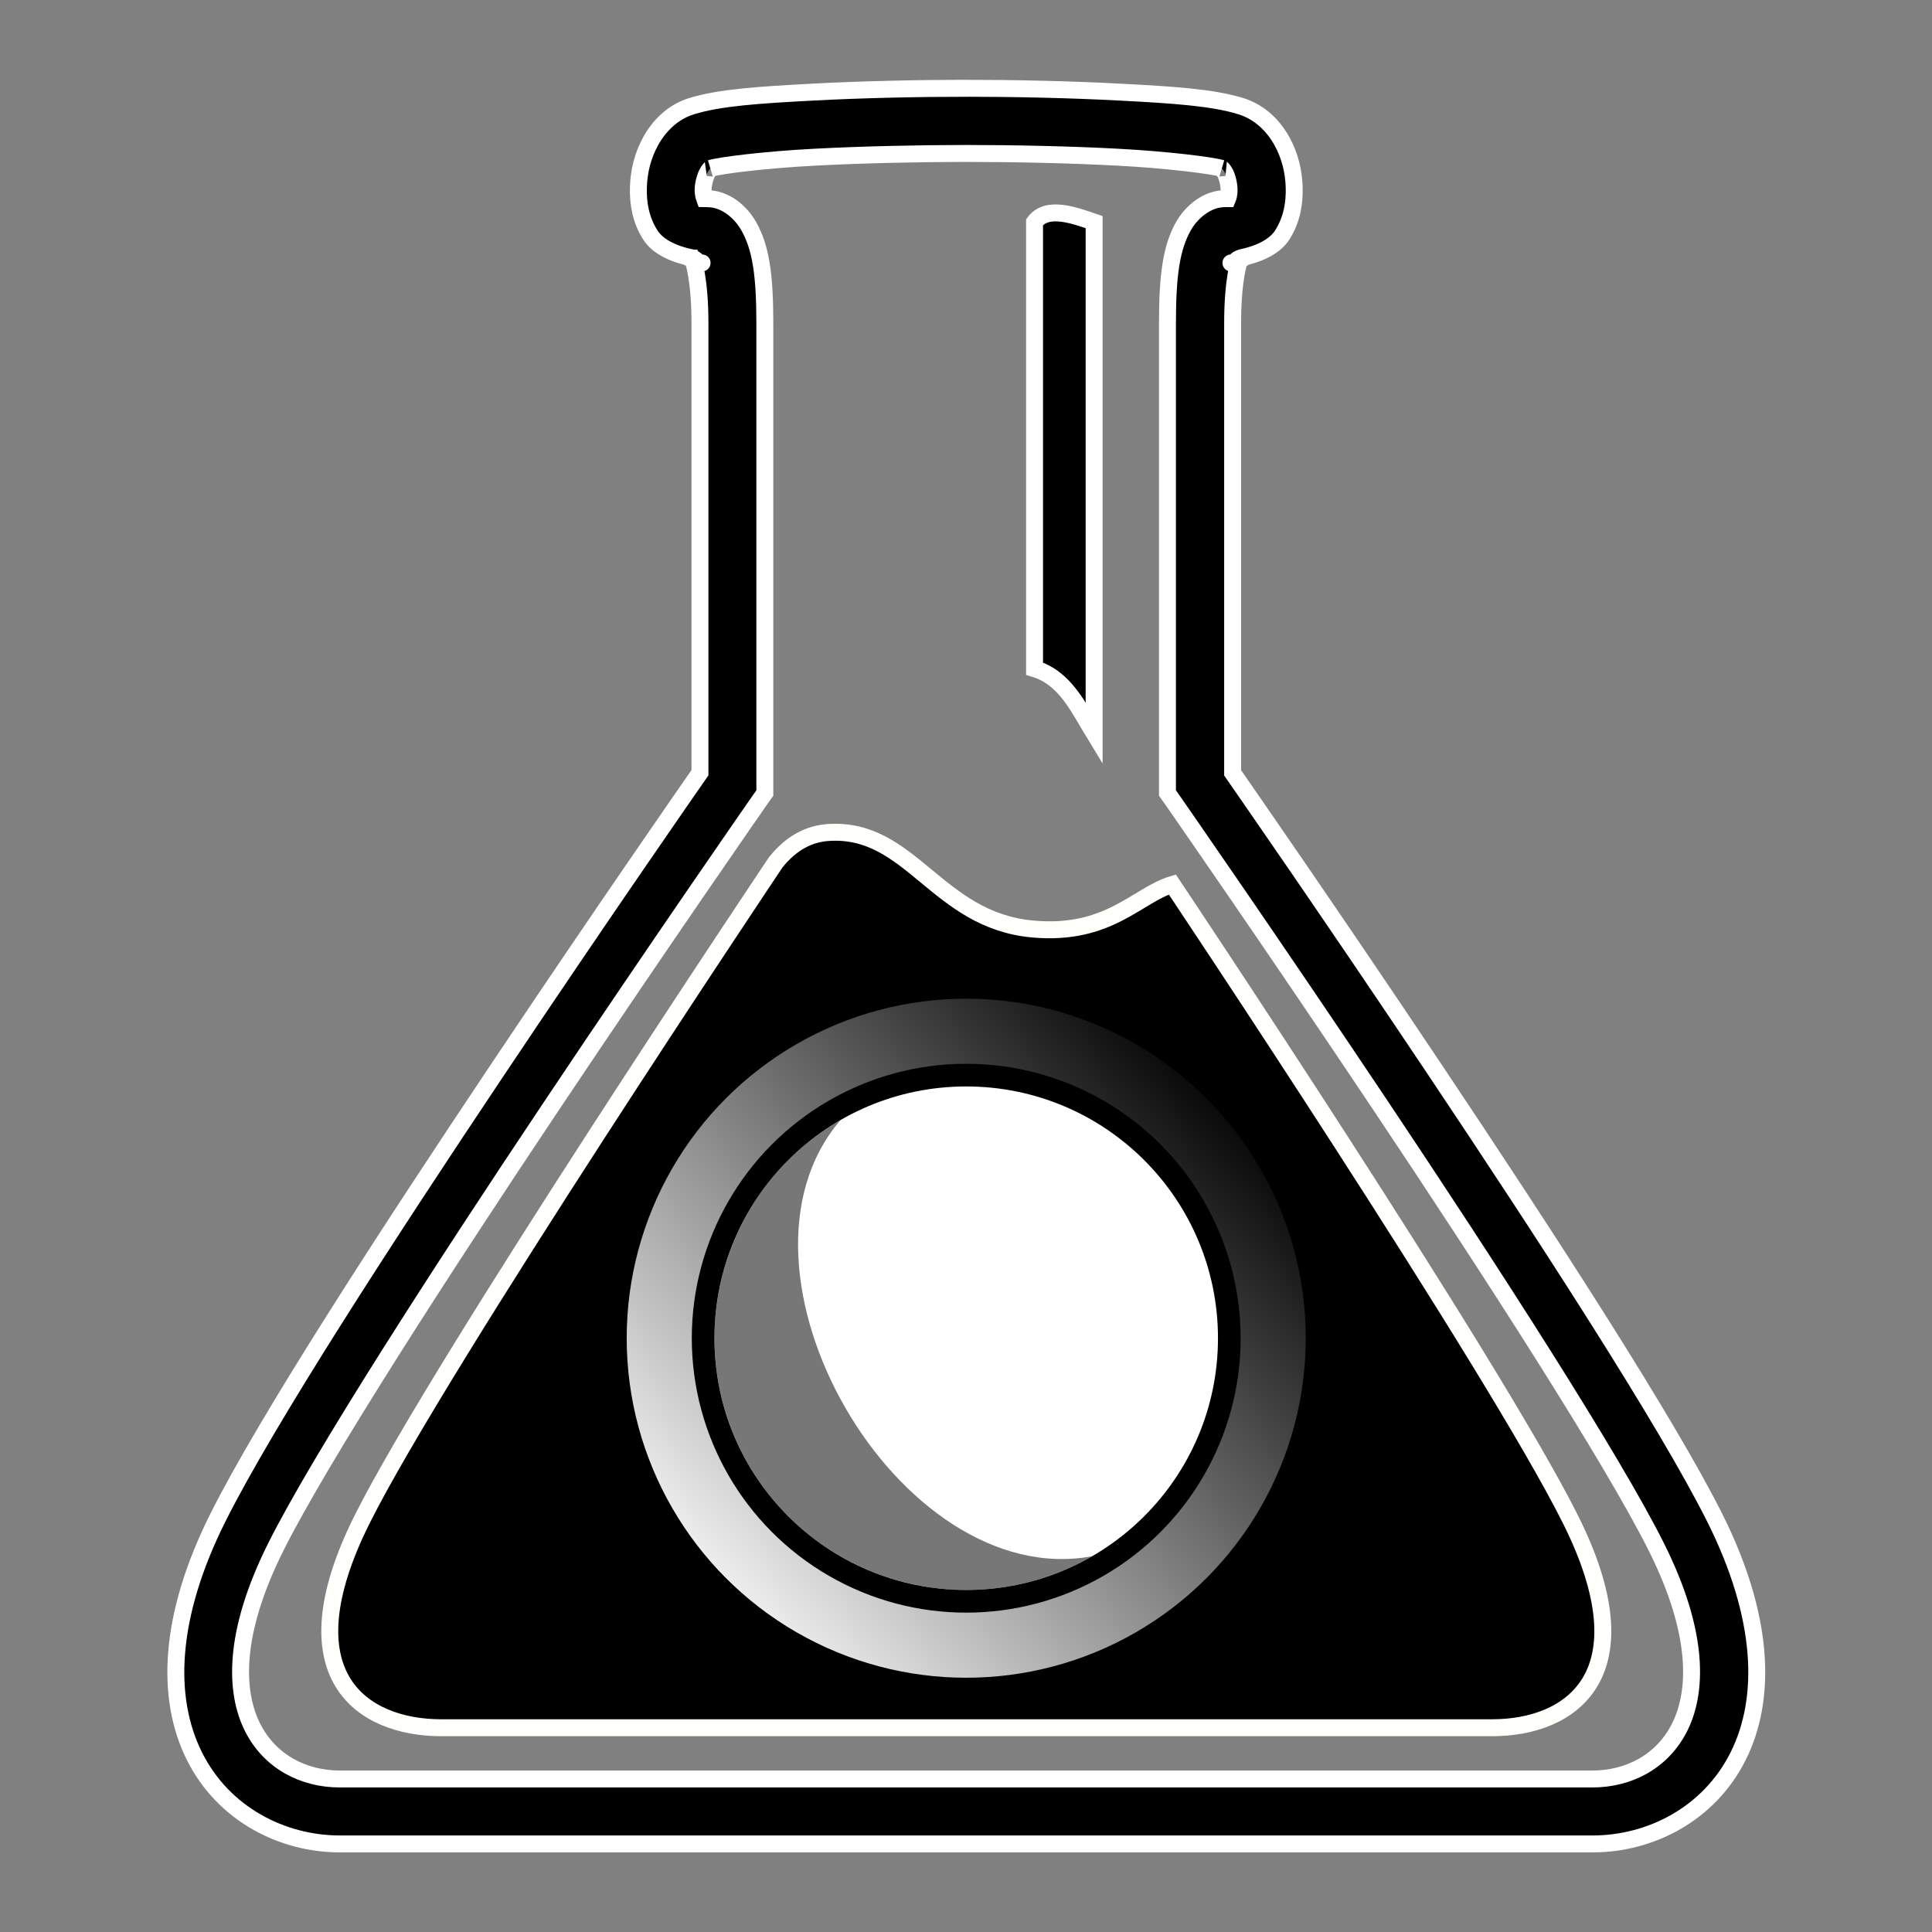
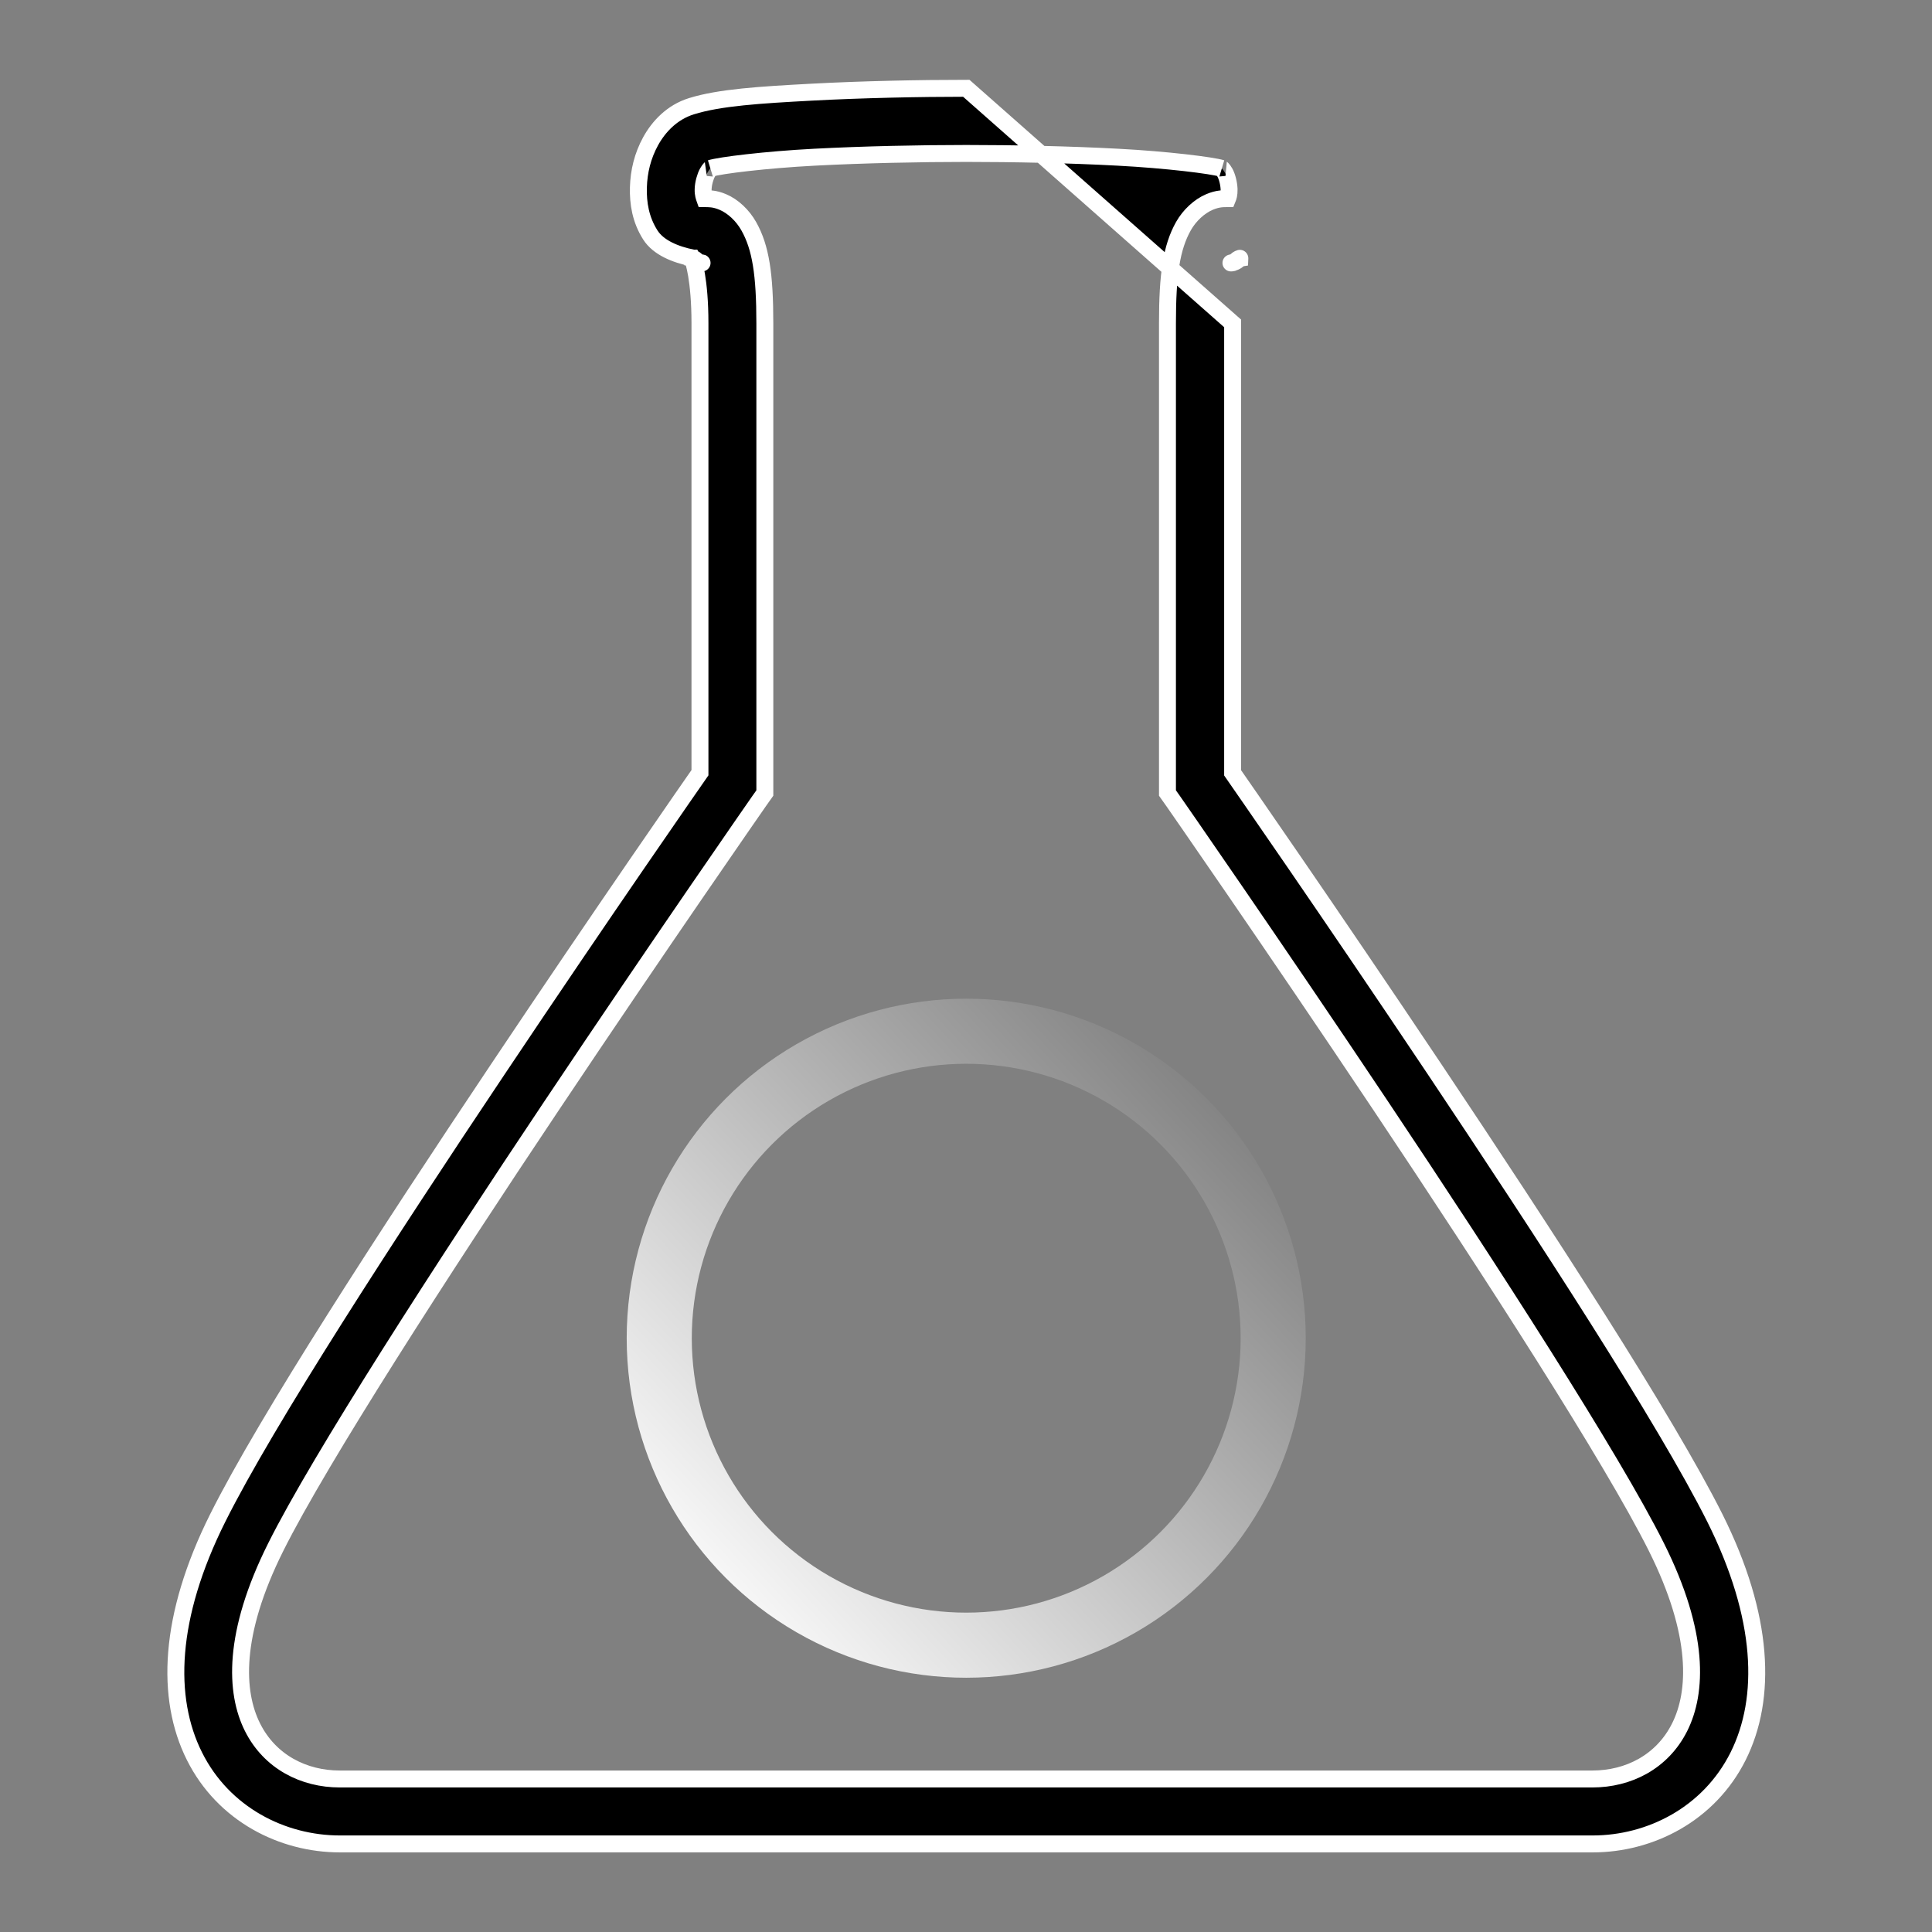
<svg xmlns="http://www.w3.org/2000/svg" xmlns:ns1="http://sodipodi.sourceforge.net/DTD/sodipodi-0.dtd" xmlns:ns2="http://www.inkscape.org/namespaces/inkscape" xmlns:xlink="http://www.w3.org/1999/xlink" viewBox="0 0 80 80" version="1.1" id="svg18" ns1:docname="favicon.svg" width="80" height="80" ns2:version="0.92.5 (2060ec1f9f, 2020-04-08)">
  <rect x="0" y="0" width="80" height="80" fill="#808080" stroke="none" />
  <ns1:namedview pagecolor="#ffffff" bordercolor="#666666" borderopacity="1" objecttolerance="10" gridtolerance="10" guidetolerance="10" ns2:pageopacity="0" ns2:pageshadow="2" ns2:window-width="1920" ns2:window-height="922" id="namedview20" showgrid="true" fit-margin-top="0" fit-margin-left="0" fit-margin-right="0" fit-margin-bottom="0" ns2:zoom="2.2253261" ns2:cx="19.269804" ns2:cy="49.160481" ns2:window-x="0" ns2:window-y="0" ns2:window-maximized="1" ns2:current-layer="g1087">
    <ns2:grid type="xygrid" id="grid4538" originx="0" originy="0" />
  </ns1:namedview>
  <defs id="defs4">
    <style id="style2">.cls-1{fill:#fff;}</style>
    <linearGradient ns2:collect="always" xlink:href="#linearGradient4970" id="linearGradient4976" x1="9" y1="19" x2="15" y2="13.375" gradientUnits="userSpaceOnUse" gradientTransform="matrix(1.263,0,0,1.263,24.477,10.308)" />
    <linearGradient ns2:collect="always" id="linearGradient4970">
      <stop style="stop-color:#ffffff;stop-opacity:1;" offset="0" id="stop4972" />
      <stop style="stop-color:#ffffff;stop-opacity:0;" offset="1" id="stop4974" />
    </linearGradient>
  </defs>
  <g ns2:groupmode="layer" id="layer1" ns2:label="Layer 1" style="display:none;opacity:0.521" ns1:insensitive="true">
-     <rect style="fill:#030303;fill-opacity:1;stroke:#ffffff;stroke-width:1.002;stroke-linecap:round;stroke-linejoin:round;stroke-miterlimit:4;stroke-dasharray:none;stroke-dashoffset:0;stroke-opacity:1" id="rect890" width="170" height="120" x="-60" y="-10" rx="2" ry="2" />
-   </g>
+     </g>
  <g ns2:groupmode="layer" id="layer2" ns2:label="Layer 2">
    <g transform="matrix(3.049,0,0,3.049,-80.835,-37.637)" id="g1087">
-       <path style="color:#000000;font-style:normal;font-variant:normal;font-weight:normal;font-stretch:normal;font-size:medium;line-height:normal;font-family:sans-serif;font-variant-ligatures:normal;font-variant-position:normal;font-variant-caps:normal;font-variant-numeric:normal;font-variant-alternates:normal;font-feature-settings:normal;text-indent:0;text-align:start;text-decoration:none;text-decoration-line:none;text-decoration-style:solid;text-decoration-color:#000000;letter-spacing:normal;word-spacing:normal;text-transform:none;writing-mode:lr-tb;direction:ltr;text-orientation:mixed;dominant-baseline:auto;baseline-shift:baseline;text-anchor:start;white-space:normal;shape-padding:0;clip-rule:nonzero;display:inline;overflow:visible;visibility:visible;opacity:1;isolation:auto;mix-blend-mode:normal;color-interpolation:sRGB;color-interpolation-filters:linearRGB;solid-color:#000000;solid-opacity:1;vector-effect:none;fill:#000000;fill-opacity:1;fill-rule:evenodd;stroke:#ffffff;stroke-width:0.23;stroke-linecap:butt;stroke-linejoin:miter;stroke-miterlimit:4;stroke-dasharray:none;stroke-dashoffset:0;stroke-opacity:1;color-rendering:auto;image-rendering:auto;shape-rendering:auto;text-rendering:auto;enable-background:accumulate" d="m 39.635,13.543 c -0.639,0 -1.416,0.016 -2.105,0.053 -0.689,0.037 -1.246,0.071 -1.629,0.191 -0.263,0.082 -0.444,0.277 -0.553,0.475 -0.109,0.198 -0.16,0.411 -0.166,0.627 -0.006,0.216 0.03,0.439 0.162,0.646 0.109,0.172 0.341,0.266 0.57,0.312 3.32e-4,6.7e-5 -3.31e-4,0.002 0,0.002 0.015,0.027 0.104,0.29 0.104,0.887 v 6.102 c -0.071,0.102 -1.298,1.863 -2.75,4.035 -1.494,2.234 -3.136,4.76 -3.799,6.086 -0.671,1.342 -0.711,2.447 -0.316,3.236 0.395,0.79 1.196,1.191 1.975,1.191 h 8.508 8.506 c 0.779,0 1.58,-0.402 1.975,-1.191 0.395,-0.79 0.355,-1.894 -0.316,-3.236 C 49.136,31.633 47.494,29.107 46,26.873 44.549,24.703 43.324,22.944 43.252,22.84 v -6.104 c 0,-0.597 0.088,-0.859 0.104,-0.887 3.3e-5,-5.9e-5 -3.2e-5,-0.002 0,-0.002 0.229,-0.046 0.461,-0.141 0.57,-0.312 0.132,-0.208 0.168,-0.431 0.162,-0.646 -0.006,-0.216 -0.057,-0.429 -0.166,-0.627 -0.109,-0.198 -0.291,-0.392 -0.555,-0.475 -0.383,-0.12 -0.938,-0.155 -1.627,-0.191 -0.689,-0.037 -1.466,-0.053 -2.105,-0.053 z m 0,0.885 c 0.624,0 1.391,0.015 2.059,0.051 0.668,0.035 1.281,0.112 1.41,0.152 -0.007,-0.002 0.013,0.003 0.043,0.057 0.03,0.054 0.054,0.146 0.057,0.227 0.002,0.069 -0.013,0.11 -0.02,0.127 -0.053,4.97e-4 -0.131,-0.004 -0.246,0.045 -0.139,0.059 -0.272,0.183 -0.354,0.328 -0.163,0.29 -0.217,0.657 -0.217,1.322 v 6.377 l 0.08,0.113 c 0,0 1.33,1.911 2.818,4.137 1.488,2.226 3.142,4.79 3.742,5.99 0.592,1.184 0.553,1.974 0.316,2.447 -0.237,0.473 -0.699,0.703 -1.184,0.703 h -8.506 -8.508 c -0.484,0 -0.947,-0.23 -1.184,-0.703 -0.237,-0.473 -0.276,-1.263 0.316,-2.447 0.6,-1.2 2.256,-3.765 3.744,-5.99 1.488,-2.226 2.818,-4.137 2.818,-4.137 l 0.08,-0.113 v -6.377 c 0,-0.665 -0.055,-1.033 -0.219,-1.322 -0.082,-0.145 -0.212,-0.269 -0.352,-0.328 -0.115,-0.049 -0.193,-0.044 -0.246,-0.045 -0.006,-0.017 -0.023,-0.057 -0.021,-0.127 0.002,-0.08 0.029,-0.173 0.059,-0.227 0.03,-0.054 0.048,-0.059 0.041,-0.057 0.13,-0.041 0.744,-0.117 1.412,-0.152 0.668,-0.035 1.435,-0.051 2.059,-0.051 z m -3.715,1.424 c 0.046,0.009 0.066,0.062 0.113,0.062 0.035,0 -8.91e-4,0.006 -0.047,-0.014 -0.042,-0.018 -0.067,-0.053 -0.066,-0.049 z m 7.43,0 c 0.001,-0.004 -0.026,0.031 -0.068,0.049 -0.046,0.019 -0.08,0.014 -0.045,0.014 0.047,0 0.068,-0.054 0.113,-0.062 z" id="path4874-7" ns2:connector-curvature="0" />
-       <path style="fill:#000000;fill-opacity:1;fill-rule:evenodd;stroke:#fffffc;stroke-width:0.23;stroke-linecap:butt;stroke-linejoin:miter;stroke-miterlimit:4;stroke-dasharray:none;stroke-opacity:1" d="m 37.762,23.65 c -0.259,0.017 -0.5,0.137 -0.715,0.405 0,0 -4.556,6.801 -5.617,8.923 -1.061,2.122 -1.37e-4,2.825 1.061,2.83 h 7.144 7.144 c 1.061,0 2.122,-0.708 1.061,-2.83 -1.061,-2.122 -5.407,-8.622 -5.407,-8.622 -0.478,0.144 -0.862,0.698 -1.894,0.605 -1.312,-0.118 -1.653,-1.386 -2.777,-1.311 z" id="path4874-7-3" ns2:connector-curvature="0" ns1:nodetypes="scsccsscss" />
-       <path style="fill:#000000;fill-opacity:1;fill-rule:evenodd;stroke:#ffffff;stroke-width:0.23;stroke-linecap:butt;stroke-linejoin:miter;stroke-opacity:1;stroke-miterlimit:4;stroke-dasharray:none" d="m 41.371,22.303 c -0.216,-0.354 -0.393,-0.751 -0.809,-0.878 v -6.064 c 0.173,-0.234 0.56,-0.085 0.809,0 z" id="path4984" ns2:connector-curvature="0" ns1:nodetypes="ccccc" />
-       <circle style="opacity:1;fill:#ffffff;fill-opacity:1;stroke:none;stroke-width:5.052;stroke-linecap:butt;stroke-linejoin:round;stroke-miterlimit:4;stroke-dasharray:none;stroke-dashoffset:0;stroke-opacity:1" id="path4936" cx="39.634" cy="30.518" r="3.419" />
-       <path style="opacity:1;fill:#000000;fill-opacity:0.532;stroke:none;stroke-width:5.052;stroke-linecap:butt;stroke-linejoin:round;stroke-miterlimit:4;stroke-dasharray:none;stroke-dashoffset:0;stroke-opacity:1" d="m 41.344,33.479 c -1.058,0.611 -2.361,0.611 -3.419,0 -1.058,-0.611 -1.71,-1.74 -1.71,-2.961 0,-1.222 0.652,-2.35 1.71,-2.961 -1.741,2.037 0.785,6.412 3.419,5.922 z" id="path4936-2" ns2:connector-curvature="0" ns1:nodetypes="csscc" ns2:transform-center-y="0.1813418" ns2:transform-center-x="0.6767763" />
+       <path style="color:#000000;font-style:normal;font-variant:normal;font-weight:normal;font-stretch:normal;font-size:medium;line-height:normal;font-family:sans-serif;font-variant-ligatures:normal;font-variant-position:normal;font-variant-caps:normal;font-variant-numeric:normal;font-variant-alternates:normal;font-feature-settings:normal;text-indent:0;text-align:start;text-decoration:none;text-decoration-line:none;text-decoration-style:solid;text-decoration-color:#000000;letter-spacing:normal;word-spacing:normal;text-transform:none;writing-mode:lr-tb;direction:ltr;text-orientation:mixed;dominant-baseline:auto;baseline-shift:baseline;text-anchor:start;white-space:normal;shape-padding:0;clip-rule:nonzero;display:inline;overflow:visible;visibility:visible;opacity:1;isolation:auto;mix-blend-mode:normal;color-interpolation:sRGB;color-interpolation-filters:linearRGB;solid-color:#000000;solid-opacity:1;vector-effect:none;fill:#000000;fill-opacity:1;fill-rule:evenodd;stroke:#ffffff;stroke-width:0.23;stroke-linecap:butt;stroke-linejoin:miter;stroke-miterlimit:4;stroke-dasharray:none;stroke-dashoffset:0;stroke-opacity:1;color-rendering:auto;image-rendering:auto;shape-rendering:auto;text-rendering:auto;enable-background:accumulate" d="m 39.635,13.543 c -0.639,0 -1.416,0.016 -2.105,0.053 -0.689,0.037 -1.246,0.071 -1.629,0.191 -0.263,0.082 -0.444,0.277 -0.553,0.475 -0.109,0.198 -0.16,0.411 -0.166,0.627 -0.006,0.216 0.03,0.439 0.162,0.646 0.109,0.172 0.341,0.266 0.57,0.312 3.32e-4,6.7e-5 -3.31e-4,0.002 0,0.002 0.015,0.027 0.104,0.29 0.104,0.887 v 6.102 c -0.071,0.102 -1.298,1.863 -2.75,4.035 -1.494,2.234 -3.136,4.76 -3.799,6.086 -0.671,1.342 -0.711,2.447 -0.316,3.236 0.395,0.79 1.196,1.191 1.975,1.191 h 8.508 8.506 c 0.779,0 1.58,-0.402 1.975,-1.191 0.395,-0.79 0.355,-1.894 -0.316,-3.236 C 49.136,31.633 47.494,29.107 46,26.873 44.549,24.703 43.324,22.944 43.252,22.84 v -6.104 z m 0,0.885 c 0.624,0 1.391,0.015 2.059,0.051 0.668,0.035 1.281,0.112 1.41,0.152 -0.007,-0.002 0.013,0.003 0.043,0.057 0.03,0.054 0.054,0.146 0.057,0.227 0.002,0.069 -0.013,0.11 -0.02,0.127 -0.053,4.97e-4 -0.131,-0.004 -0.246,0.045 -0.139,0.059 -0.272,0.183 -0.354,0.328 -0.163,0.29 -0.217,0.657 -0.217,1.322 v 6.377 l 0.08,0.113 c 0,0 1.33,1.911 2.818,4.137 1.488,2.226 3.142,4.79 3.742,5.99 0.592,1.184 0.553,1.974 0.316,2.447 -0.237,0.473 -0.699,0.703 -1.184,0.703 h -8.506 -8.508 c -0.484,0 -0.947,-0.23 -1.184,-0.703 -0.237,-0.473 -0.276,-1.263 0.316,-2.447 0.6,-1.2 2.256,-3.765 3.744,-5.99 1.488,-2.226 2.818,-4.137 2.818,-4.137 l 0.08,-0.113 v -6.377 c 0,-0.665 -0.055,-1.033 -0.219,-1.322 -0.082,-0.145 -0.212,-0.269 -0.352,-0.328 -0.115,-0.049 -0.193,-0.044 -0.246,-0.045 -0.006,-0.017 -0.023,-0.057 -0.021,-0.127 0.002,-0.08 0.029,-0.173 0.059,-0.227 0.03,-0.054 0.048,-0.059 0.041,-0.057 0.13,-0.041 0.744,-0.117 1.412,-0.152 0.668,-0.035 1.435,-0.051 2.059,-0.051 z m -3.715,1.424 c 0.046,0.009 0.066,0.062 0.113,0.062 0.035,0 -8.91e-4,0.006 -0.047,-0.014 -0.042,-0.018 -0.067,-0.053 -0.066,-0.049 z m 7.43,0 c 0.001,-0.004 -0.026,0.031 -0.068,0.049 -0.046,0.019 -0.08,0.014 -0.045,0.014 0.047,0 0.068,-0.054 0.113,-0.062 z" id="path4874-7" ns2:connector-curvature="0" />
      <circle style="opacity:1;fill:none;fill-opacity:1;stroke:url(#linearGradient4976);stroke-width:0.884;stroke-linecap:butt;stroke-linejoin:round;stroke-miterlimit:4;stroke-dasharray:none;stroke-dashoffset:0;stroke-opacity:1" id="path4936-4" cx="39.634" cy="30.518" r="4.169" />
    </g>
  </g>
</svg>